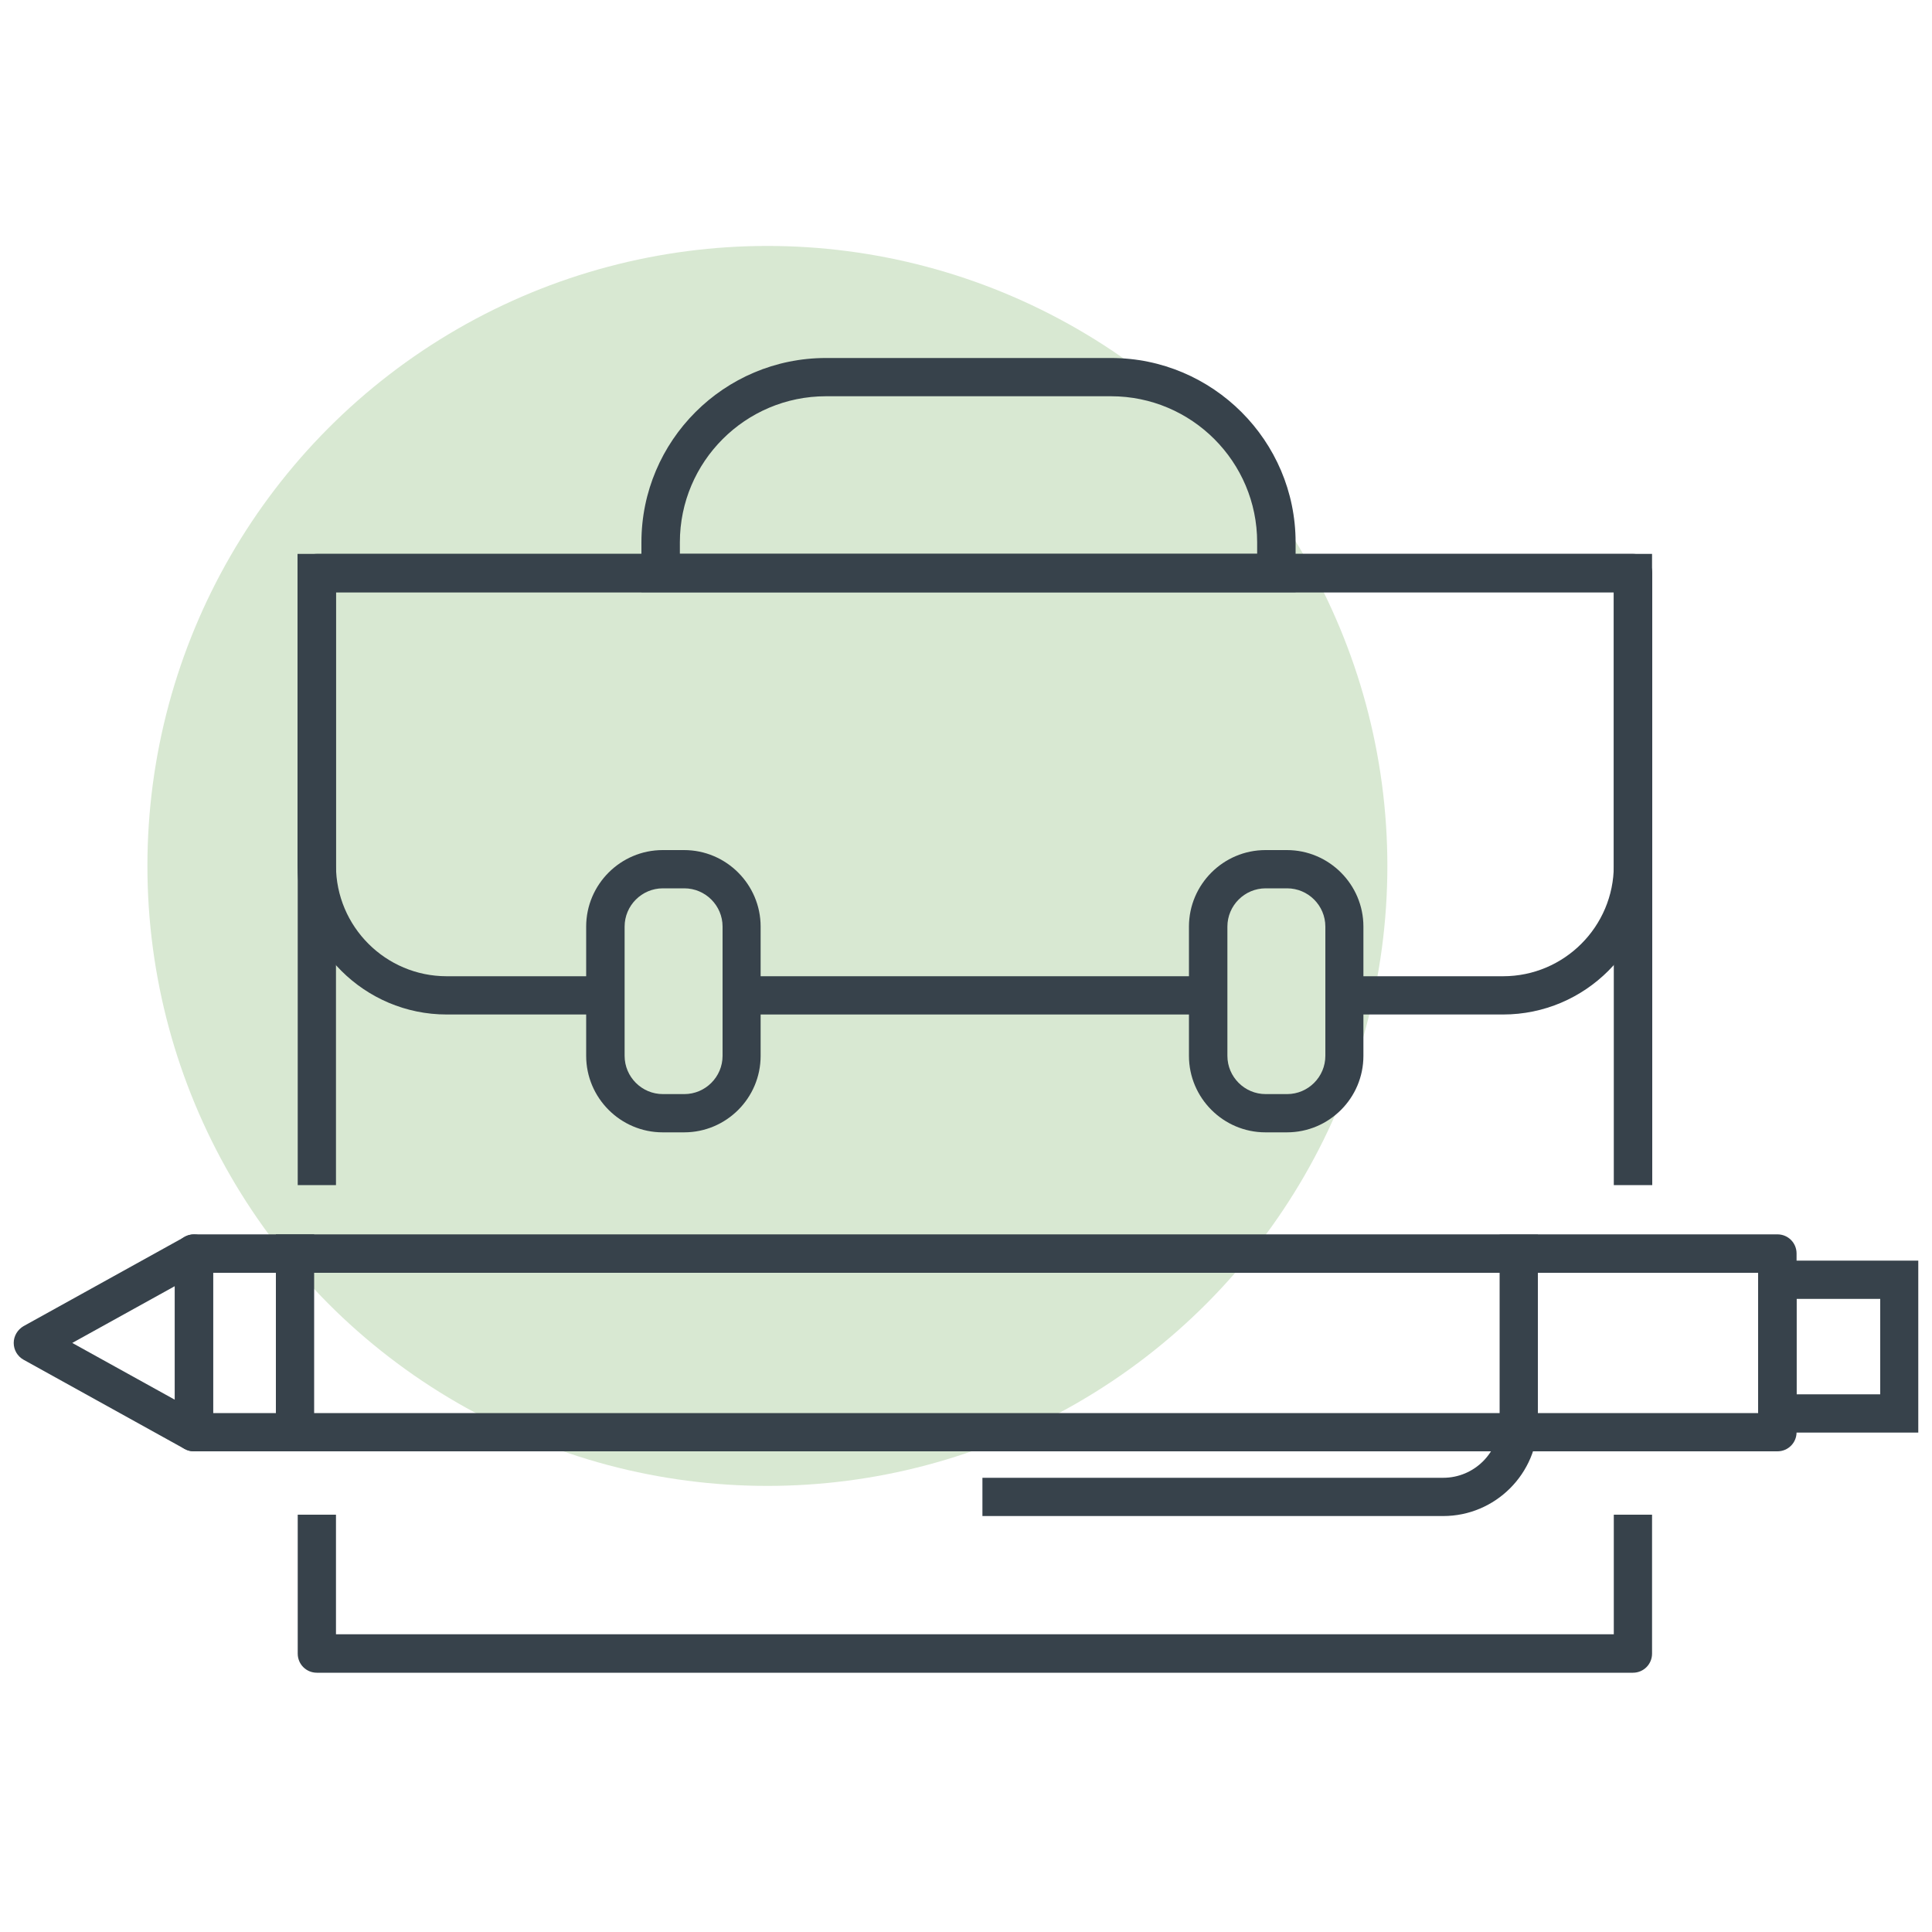
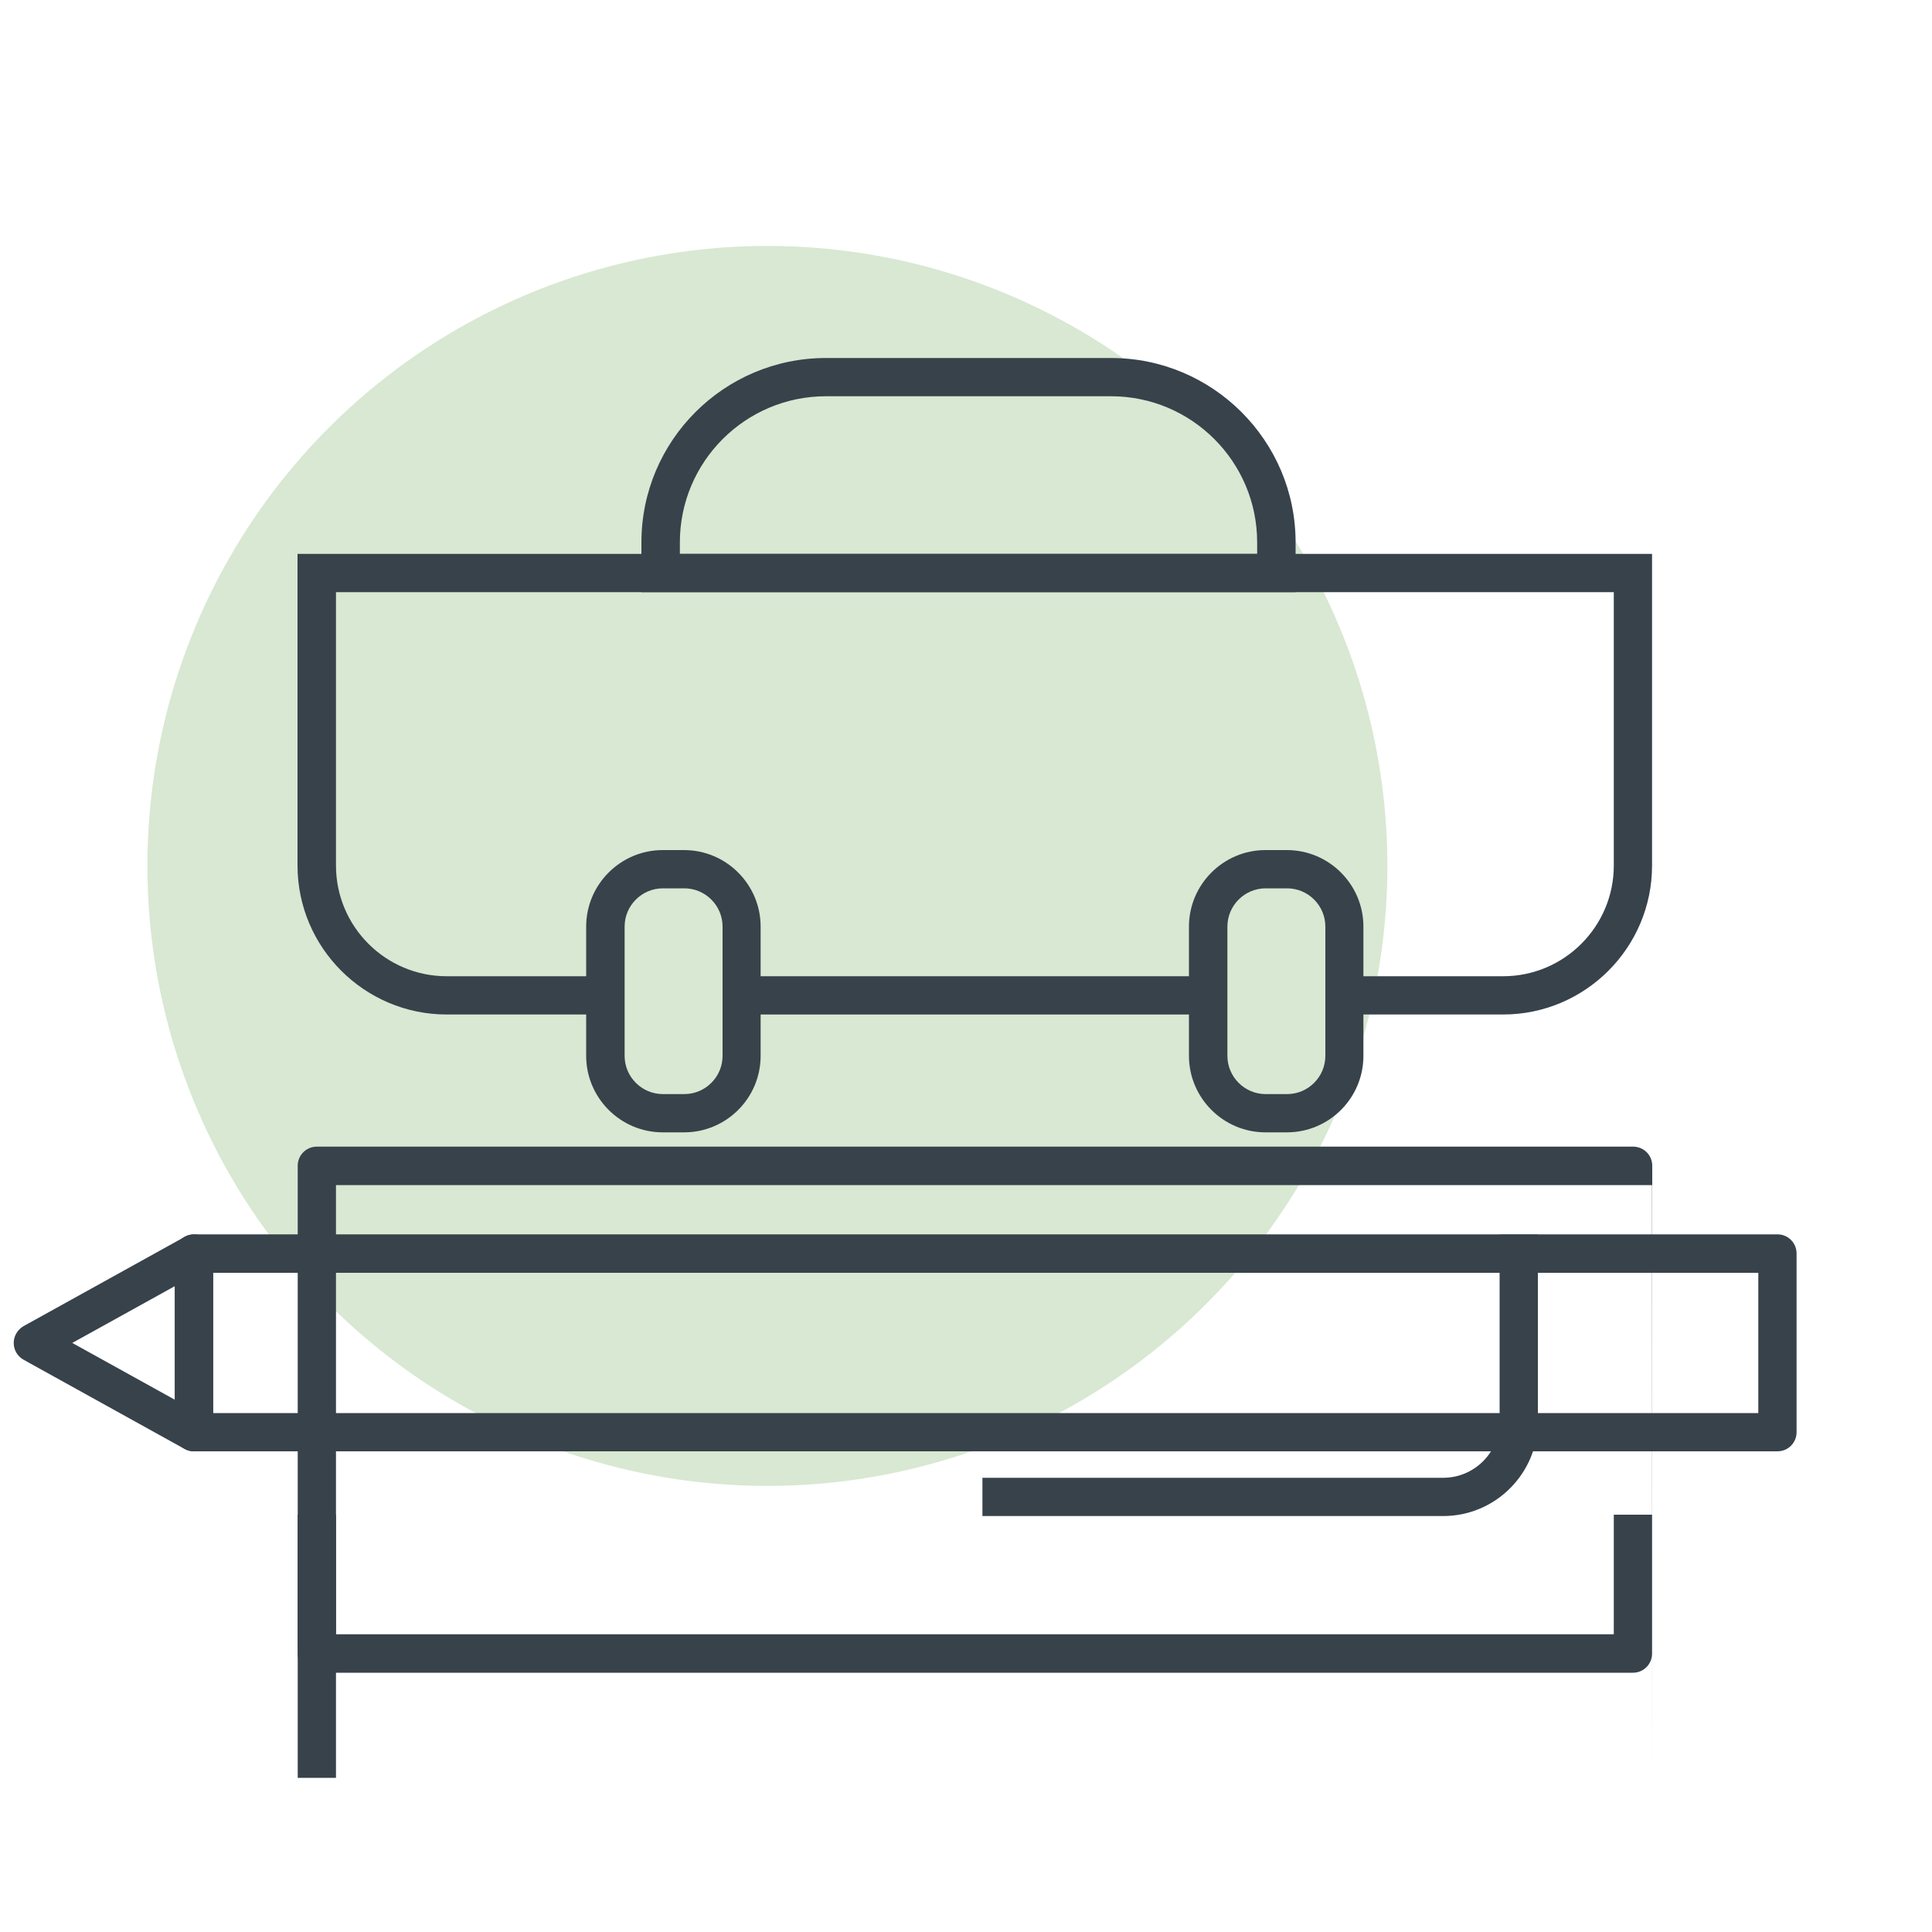
<svg xmlns="http://www.w3.org/2000/svg" id="Layer_1" viewBox="0 0 100 100">
  <defs>
    <style>.cls-1{fill:#37424b;}.cls-2{fill:#d8e8d2;}</style>
  </defs>
  <circle class="cls-2" cx="39.72" cy="44.82" r="32.09" />
  <path class="cls-1" d="M35.41,58.61h-1.11c-2.18,0-3.96-1.78-3.96-3.96v-6.69c0-2.18,1.78-3.96,3.96-3.96h1.11c2.18,0,3.96,1.78,3.96,3.96v6.69c0,2.19-1.78,3.96-3.96,3.96ZM34.31,45.98c-1.09,0-1.98.89-1.98,1.98v6.69c0,1.09.89,1.98,1.98,1.98h1.11c1.09,0,1.98-.89,1.98-1.98v-6.69c0-1.09-.89-1.98-1.98-1.98h-1.11Z" />
  <path class="cls-1" d="M66.61,58.61h-1.11c-2.18,0-3.96-1.78-3.96-3.96v-6.69c0-2.18,1.78-3.96,3.96-3.96h1.11c2.18,0,3.96,1.78,3.96,3.96v6.69c0,2.19-1.78,3.96-3.96,3.96ZM65.51,45.98c-1.09,0-1.98.89-1.98,1.98v6.69c0,1.09.89,1.98,1.98,1.98h1.11c1.09,0,1.98-.89,1.98-1.98v-6.69c0-1.09-.89-1.98-1.98-1.98h-1.11Z" />
  <path class="cls-1" d="M77.8,52.51h-7.3v-1.98h7.3c3.16,0,5.73-2.57,5.73-5.73v-14.15H17.39v14.15c0,3.16,2.57,5.73,5.73,5.73h7.3v1.98h-7.3c-4.25,0-7.72-3.46-7.72-7.71v-16.13h70.11v16.13c0,4.25-3.46,7.71-7.71,7.71Z" />
  <rect class="cls-1" x="39.3" y="50.53" width="22.32" height="1.98" />
  <path class="cls-1" d="M67.05,30.65h-33.85v-2.58c0-5.26,4.28-9.54,9.55-9.54h14.76c5.26,0,9.55,4.28,9.55,9.54v2.58ZM35.18,28.67h29.89v-.6c0-4.17-3.39-7.56-7.56-7.56h-14.76c-4.17,0-7.56,3.39-7.56,7.56v.6Z" />
  <path class="cls-1" d="M91.99,75.12H10.04c-.55,0-.99-.44-.99-.99v-9.25c0-.55.44-.99.99-.99h81.96c.55,0,.99.44.99.99v9.25c0,.55-.44.99-.99.99ZM11.03,73.14h79.98v-7.26H11.03v7.26Z" />
-   <path class="cls-1" d="M99.29,74.15h-8.29v-8.9h8.29v8.9ZM92.99,72.17h4.33v-4.94h-4.33v4.94Z" />
  <path class="cls-1" d="M10.04,75.12c-.17,0-.33-.04-.48-.12l-8.34-4.62c-.32-.18-.51-.51-.51-.87s.2-.69.51-.87l8.34-4.62c.3-.17.68-.17.98.01.3.18.49.5.49.85v9.25c0,.35-.19.68-.49.85-.15.09-.33.14-.5.14ZM3.74,69.51l5.31,2.94v-5.88l-5.31,2.94Z" />
-   <rect class="cls-1" x="14.28" y="63.89" width="1.98" height="11.23" />
  <path class="cls-1" d="M74.7,78.47h-23.85v-1.98h23.85c1.61,0,2.92-1.31,2.92-2.92v-9.67h1.98v9.67c0,2.7-2.2,4.9-4.9,4.9Z" />
-   <path class="cls-1" d="M85.51,61.34h-1.98v-30.68H17.39v30.68h-1.98v-31.68c0-.55.44-.99.99-.99h68.13c.55,0,.99.44.99.99v31.68Z" />
+   <path class="cls-1" d="M85.51,61.34h-1.98H17.39v30.68h-1.98v-31.68c0-.55.44-.99.99-.99h68.13c.55,0,.99.44.99.99v31.68Z" />
  <path class="cls-1" d="M84.52,86.58H16.4c-.55,0-.99-.44-.99-.99v-7.19h1.98v6.19h66.14v-6.19h1.98v7.19c0,.55-.44.99-.99.99Z" />
</svg>